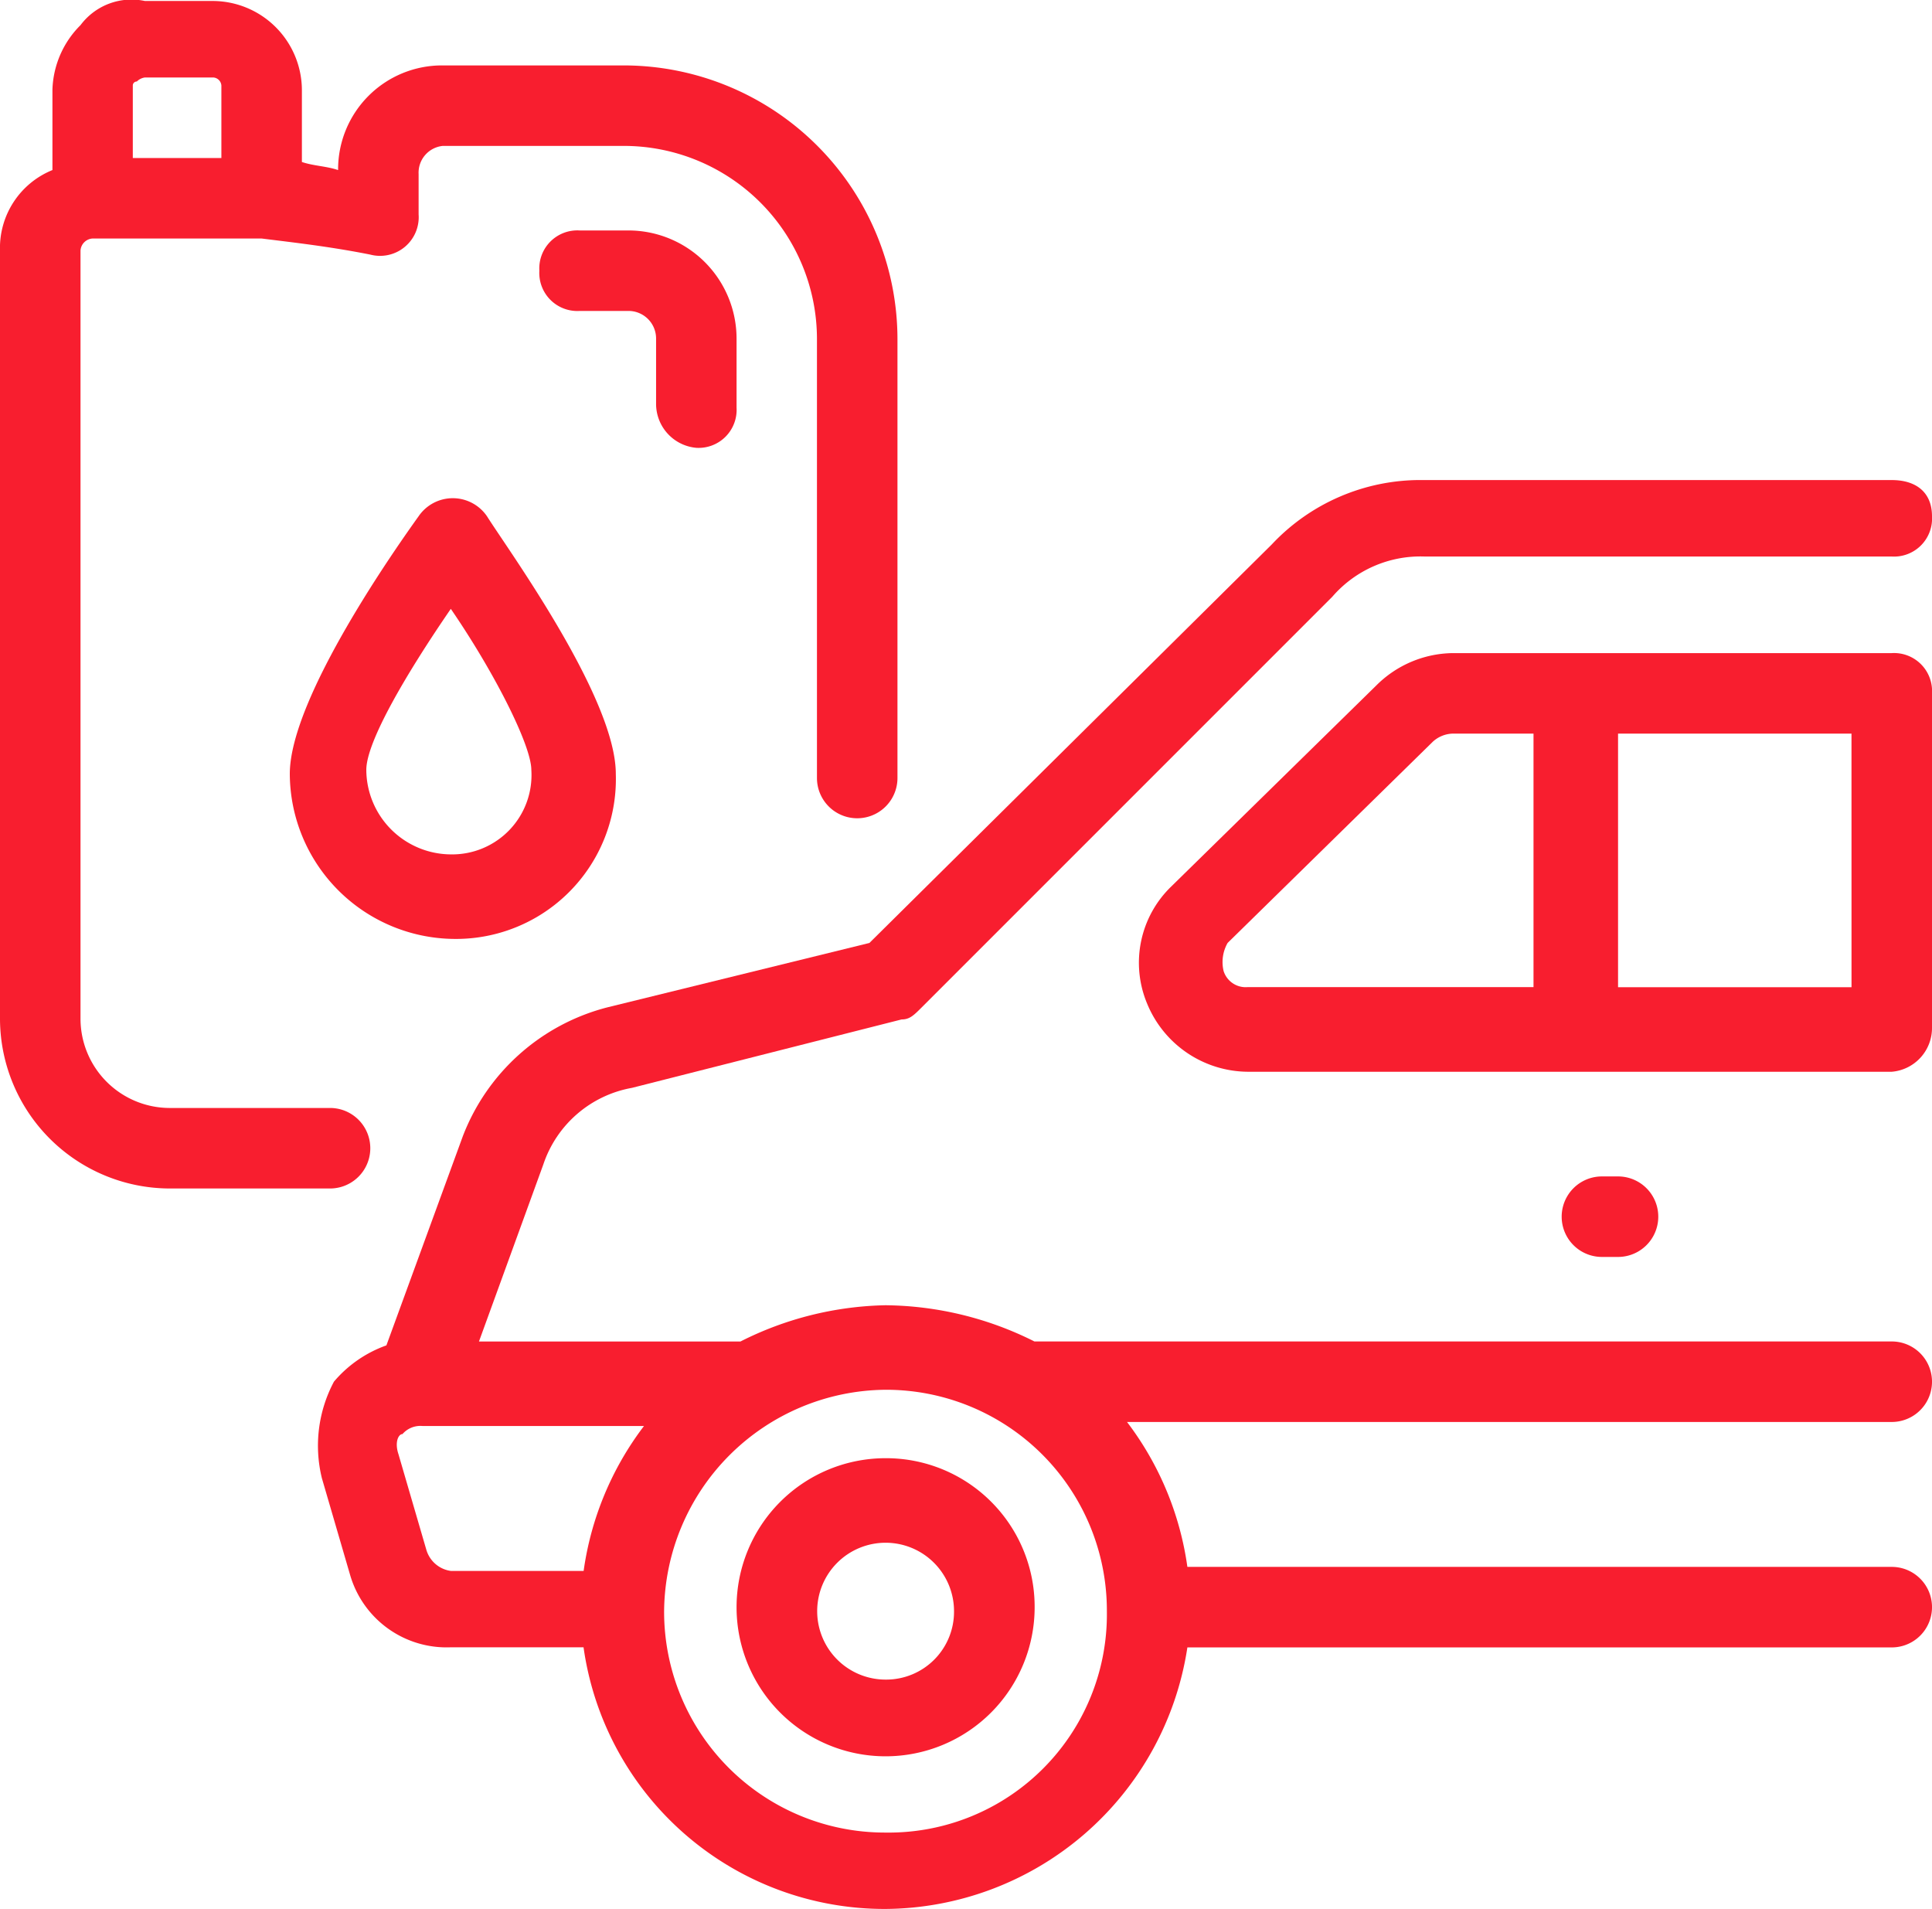
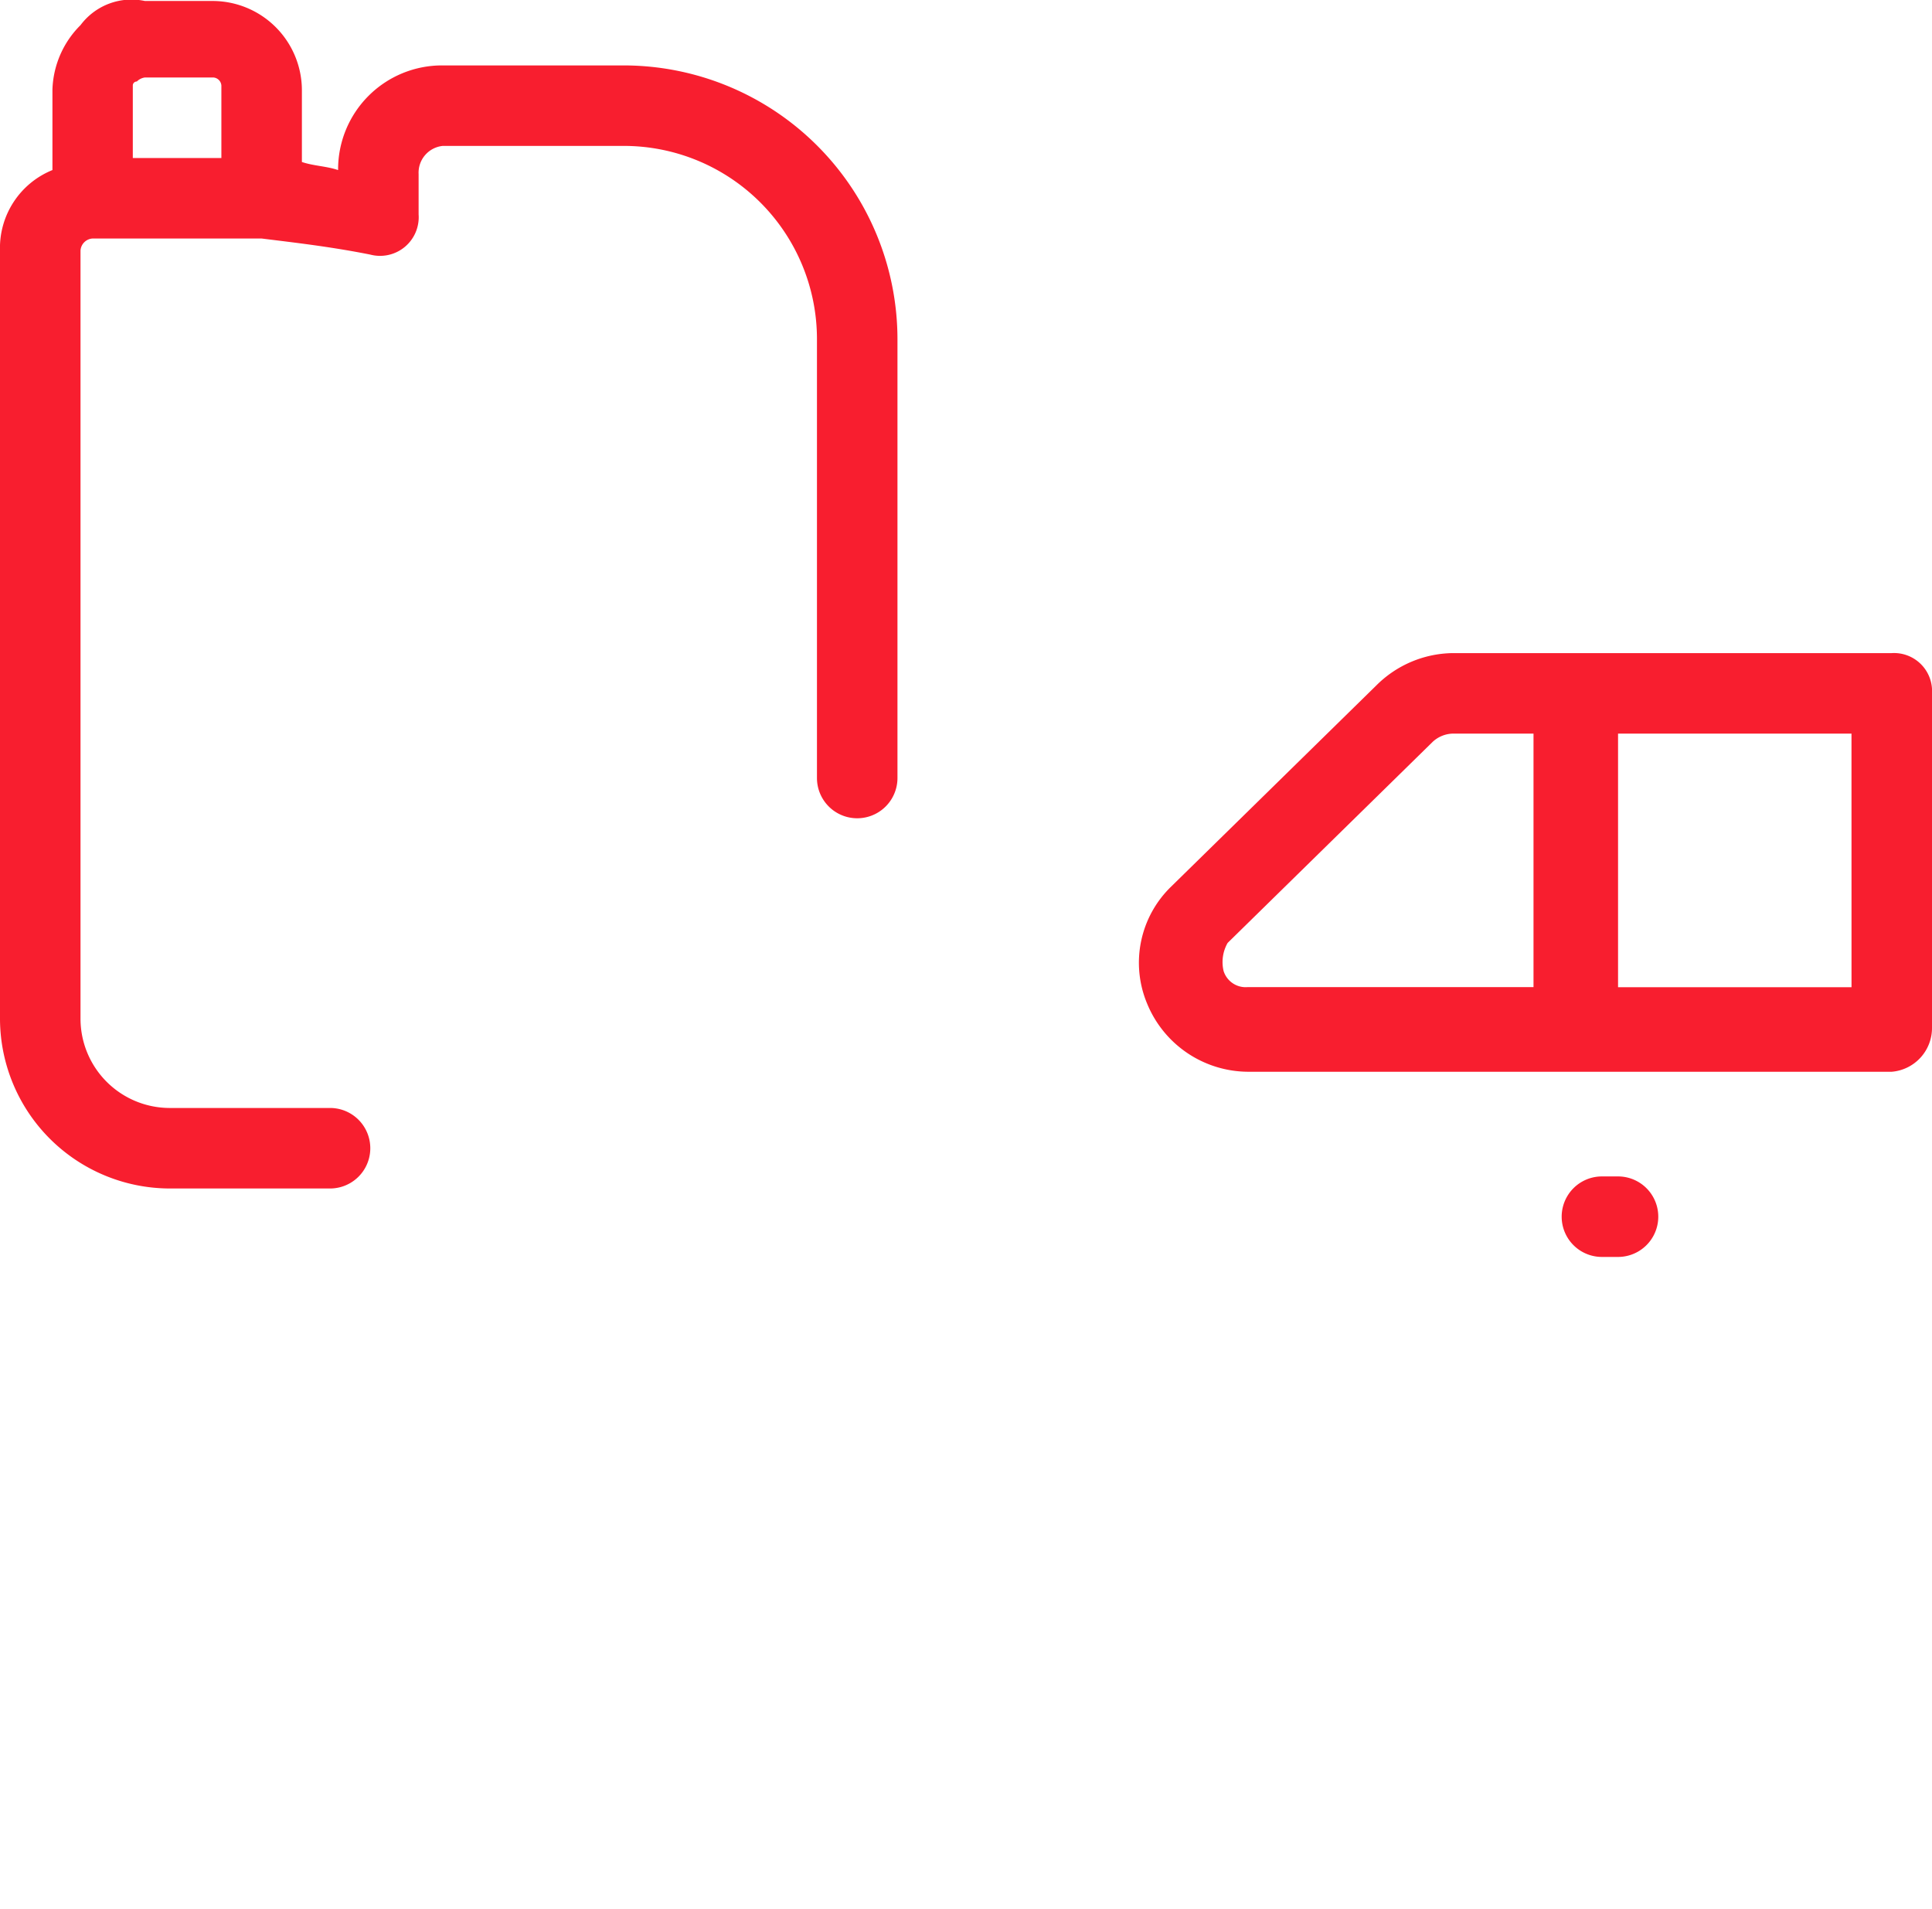
<svg xmlns="http://www.w3.org/2000/svg" width="70" height="69.161" viewBox="0 0 70 69.161">
  <g id="service-icon20" transform="translate(-1 -1.275)">
    <path id="Path_14" data-name="Path 14" d="M7.125,44.332h5.833a1.458,1.458,0,1,0,0-2.917H7.125a3.237,3.237,0,0,1-3.208-3.208V10.353a.466.466,0,0,1,.437-.437h6.125c1.167.146,2.479.292,3.938.583a1.4,1.4,0,0,0,1.75-1.458V7.582a.975.975,0,0,1,.875-1.021H23.6a7,7,0,0,1,7,7v15.9a1.458,1.458,0,0,0,2.917,0v-15.9A9.927,9.927,0,0,0,23.6,3.645H17.042A3.765,3.765,0,0,0,13.25,7.436c-.438-.146-.875-.146-1.312-.292V4.52A3.237,3.237,0,0,0,8.729,1.311H6.25a2.308,2.308,0,0,0-2.333.875A3.441,3.441,0,0,0,2.9,4.52V7.436A3.044,3.044,0,0,0,1,10.353V38.207a6.162,6.162,0,0,0,6.125,6.125ZM5.958,4.228a.509.509,0,0,1,.292-.146H8.729a.314.314,0,0,1,.292.292V7H5.812V4.374a.143.143,0,0,1,.146-.146Z" transform="translate(0 0)" fill="#f81e2f" />
-     <path id="Path_15" data-name="Path 15" d="M20.087,14.875a1.378,1.378,0,0,0,1.458-1.458V10.938A3.921,3.921,0,0,0,17.608,7h-1.75A1.378,1.378,0,0,0,14.4,8.458a1.378,1.378,0,0,0,1.458,1.458h1.75a1,1,0,0,1,1.021,1.021v2.333A1.6,1.6,0,0,0,20.087,14.875Z" transform="translate(6.142 2.624)" fill="#f81e2f" />
-     <path id="Path_16" data-name="Path 16" d="M65.921,13.2H48.858a7.381,7.381,0,0,0-5.4,2.333L28.879,29.971,19.4,32.3a7.65,7.65,0,0,0-5.25,4.667l-2.771,7.583a4.441,4.441,0,0,0-1.9,1.313,4.937,4.937,0,0,0-.437,3.5l1.021,3.5a3.639,3.639,0,0,0,3.646,2.625h4.813a11.014,11.014,0,0,0,10.937,9.479A11.142,11.142,0,0,0,40.4,55.492H65.921a1.458,1.458,0,1,0,0-2.917H40.4a11.23,11.23,0,0,0-2.187-5.25H65.921a1.458,1.458,0,1,0,0-2.917H34.858a12.241,12.241,0,0,0-5.4-1.312,12.138,12.138,0,0,0-5.25,1.313H14.733l2.333-6.417a4.155,4.155,0,0,1,3.208-2.771l9.771-2.479c.292,0,.438-.146.729-.437L45.65,17.429A4.223,4.223,0,0,1,49,15.971H65.921a1.378,1.378,0,0,0,1.458-1.458c0-.875-.583-1.312-1.458-1.312ZM12.837,51.992l-1.021-3.5c-.146-.437,0-.729.146-.729a.857.857,0,0,1,.729-.292h8.021a11.23,11.23,0,0,0-2.187,5.25H13.713a1.077,1.077,0,0,1-.875-.729ZM29.462,62.2a8,8,0,0,1-8.021-8.021,8.092,8.092,0,0,1,8.021-8.021,8,8,0,0,1,8.021,8.021A7.906,7.906,0,0,1,29.462,62.2Z" transform="translate(3.621 5.466)" fill="#f81e2f" />
    <path id="Path_17" data-name="Path 17" d="M58.029,31.062v-12.1A1.378,1.378,0,0,0,56.571,17.5h-15.9A3.984,3.984,0,0,0,37.9,18.667l-7.438,7.292a3.839,3.839,0,0,0-.875,4.229,3.974,3.974,0,0,0,3.646,2.479H56.571a1.59,1.59,0,0,0,1.458-1.6ZM32.363,29.021A1.4,1.4,0,0,1,32.508,28l7.437-7.292a1.114,1.114,0,0,1,.729-.292h2.917V29.6H33.237a.838.838,0,0,1-.875-.583Zm22.75.583H46.654V20.417h8.458Z" transform="translate(12.971 7.436)" fill="#f81e2f" />
-     <path id="Path_18" data-name="Path 18" d="M24.7,37.5a5.4,5.4,0,1,0,5.4,5.4A5.383,5.383,0,0,0,24.7,37.5Zm0,8.021a2.479,2.479,0,1,1,2.479-2.479A2.458,2.458,0,0,1,24.7,45.521Z" transform="translate(8.387 16.603)" fill="#f81e2f" />
    <path id="Path_19" data-name="Path 19" d="M41.258,30.5a1.458,1.458,0,1,0,0,2.917h.583a1.458,1.458,0,1,0,0-2.917Z" transform="translate(17.783 13.395)" fill="#f81e2f" />
-     <path id="Path_20" data-name="Path 20" d="M12.867,14.306C12.137,15.327,8.2,20.869,8.2,23.64a6.006,6.006,0,0,0,5.979,5.979,5.793,5.793,0,0,0,5.833-5.979c0-2.771-3.937-8.167-4.667-9.333A1.5,1.5,0,0,0,12.867,14.306Zm1.167,12.25a3.08,3.08,0,0,1-3.062-3.062c0-1.021,1.458-3.5,3.062-5.833,1.6,2.333,2.917,4.958,2.917,5.833A2.873,2.873,0,0,1,14.033,26.556Z" transform="translate(3.3 5.672)" fill="#f81e2f" />
  </g>
</svg>